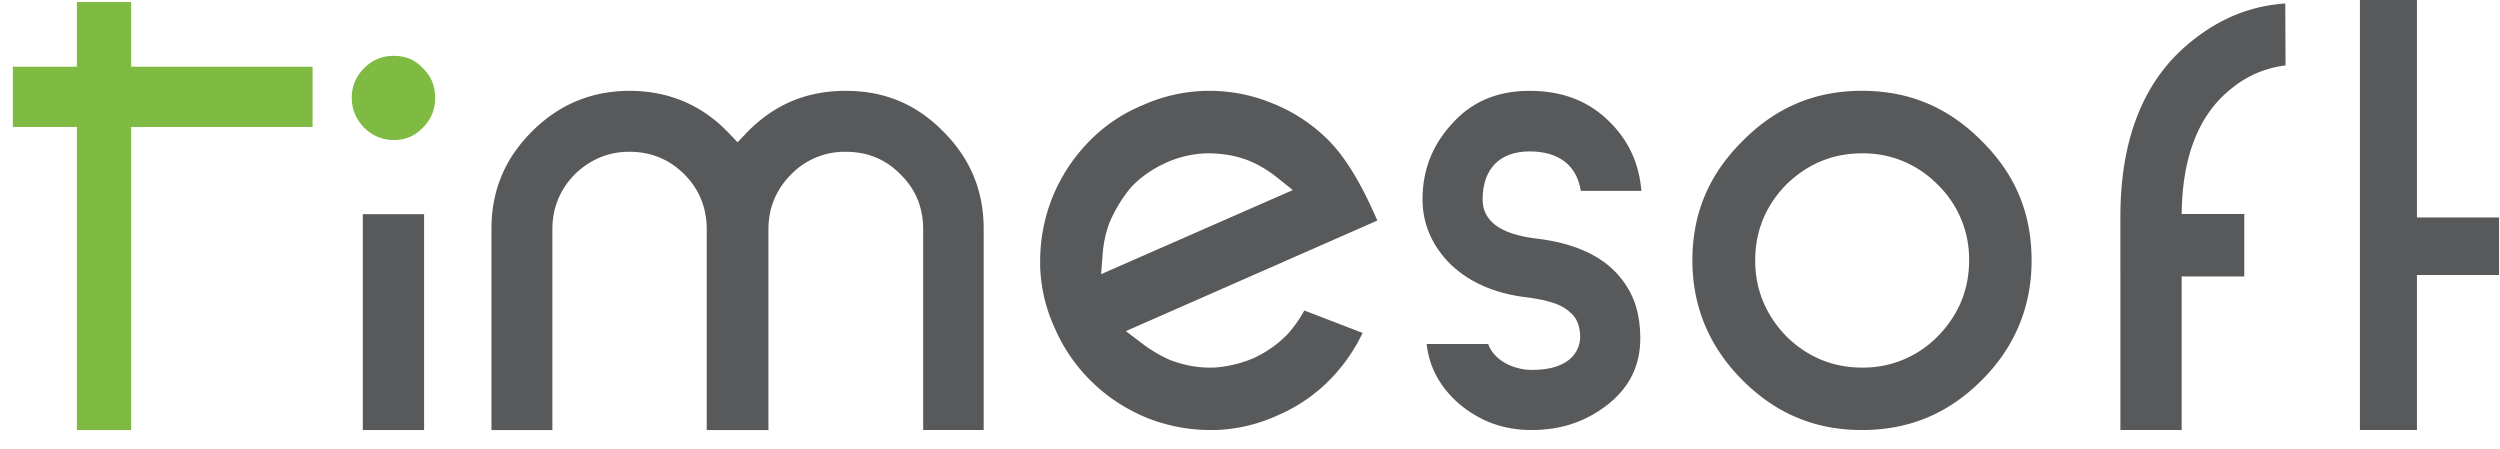
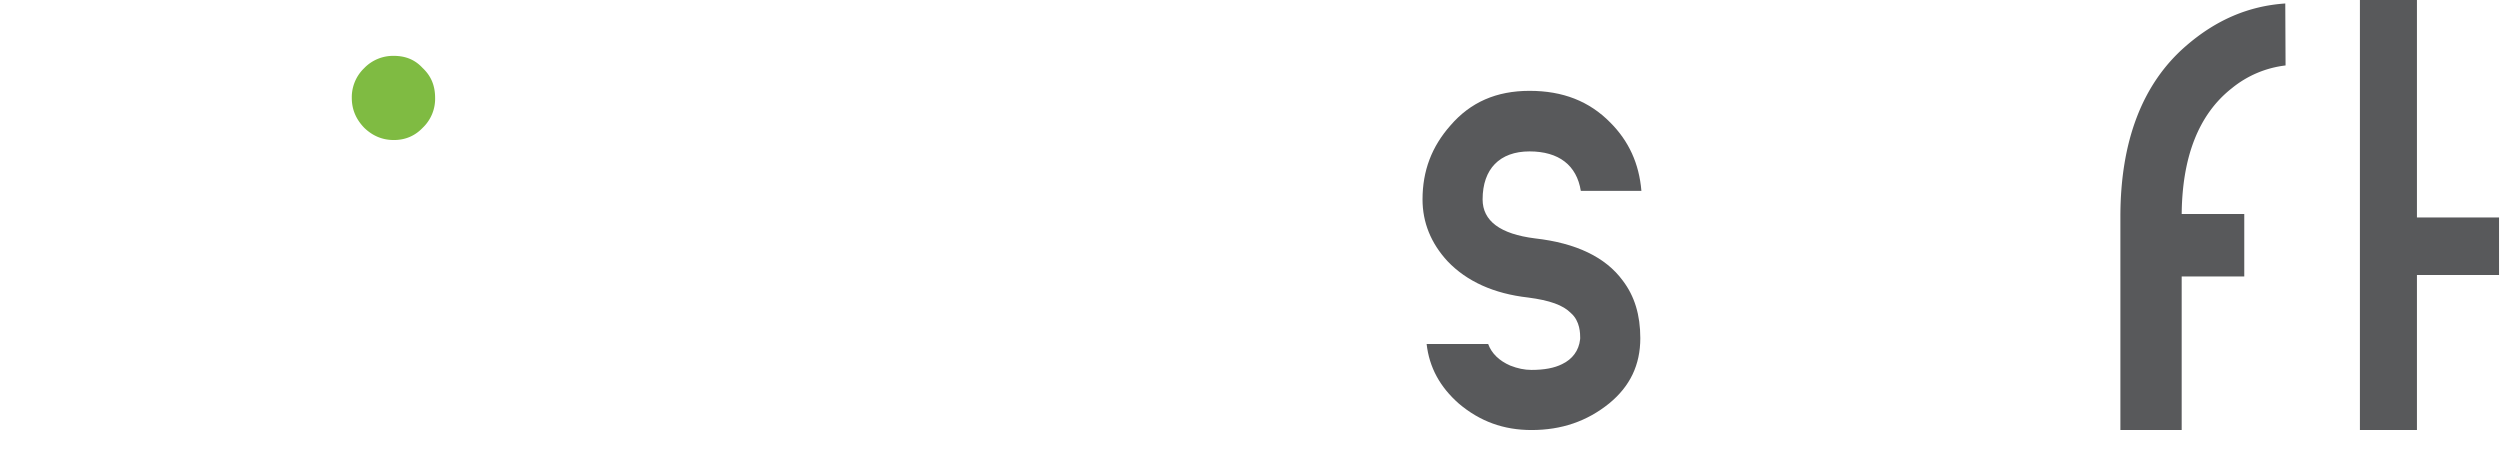
<svg xmlns="http://www.w3.org/2000/svg" width="89" height="16" viewBox="0 0 89 16">
  <g>
    <g>
      <g>
-         <path fill="#58595b" d="M12.916 15.309V7.625h2.182v7.684z" />
+         </g>
+       <g>
+         <g>
+           </g>
      </g>
      <g>
        <g>
-           <path fill="#58595b" d="M33.577 4.678c-.959-.972-2.092-1.444-3.466-1.444-1.41 0-2.568.493-3.545 1.506l-.31.324-.31-.326c-.948-.998-2.14-1.504-3.54-1.504-1.344 0-2.51.487-3.466 1.444-.973.97-1.445 2.11-1.445 3.48v7.151h2.17v-7.15c0-.751.266-1.406.794-1.951.554-.536 1.206-.805 1.946-.805.766 0 1.423.269 1.955.8.53.53.799 1.19.799 1.956v7.15h2.197v-7.15c0-.758.275-1.417.813-1.955a2.65 2.65 0 0 1 1.942-.8c.773 0 1.428.27 1.945.804.534.517.809 1.176.809 1.95v7.151h2.154v-7.15c0-1.372-.472-2.511-1.442-3.481z" />
-         </g>
-       </g>
-       <g>
-         <g>
-           <path fill="#58595b" d="M39.255 9.047c.033-.43.12-.813.264-1.172.204-.457.445-.845.743-1.204l.02-.021c.343-.358.75-.64 1.248-.865a3.766 3.766 0 0 1 1.414-.326h.069c.526 0 1.015.088 1.453.264.356.148.682.343 1.004.6l.554.443L39.2 9.76zm6.6 2.833a4.04 4.04 0 0 1-1.243.877 4.35 4.35 0 0 1-1.393.329h-.165c-.447 0-.895-.084-1.371-.26l-.024-.008a4.89 4.89 0 0 1-.998-.59l-.58-.44 8.951-3.936c-.594-1.38-1.193-2.346-1.828-2.947a5.89 5.89 0 0 0-1.95-1.244 5.832 5.832 0 0 0-2.213-.427h-.137c-.799.027-1.541.2-2.258.525-.745.31-1.403.77-1.97 1.376a6.128 6.128 0 0 0-1.236 1.957 6.092 6.092 0 0 0-.41 2.208v.206a5.7 5.7 0 0 0 .526 2.19 5.94 5.94 0 0 0 1.378 1.958c.551.526 1.21.945 1.957 1.247.73.275 1.455.408 2.206.408h.19a5.765 5.765 0 0 0 2.205-.526 5.797 5.797 0 0 0 1.955-1.373c.435-.466.791-.99 1.062-1.558l-2.075-.798a4.707 4.707 0 0 1-.58.826z" />
-         </g>
+           </g>
      </g>
      <g>
        <g>
          <path fill="#58595b" d="M54.648 8.487c-1.24-.155-1.867-.622-1.867-1.388 0-1.086.61-1.709 1.67-1.709 1.045 0 1.68.494 1.826 1.404h2.157c-.082-.972-.447-1.77-1.11-2.434-.746-.757-1.684-1.126-2.873-1.126-1.178 0-2.099.403-2.813 1.23-.672.759-.996 1.62-.996 2.635 0 .82.298 1.558.89 2.2.683.718 1.649 1.156 2.87 1.293.774.101 1.244.27 1.523.554.33.285.33.74.33.893l-.004.047c-.043.39-.27.701-.641.877-.275.138-.633.206-1.09.206-.247 0-.492-.051-.754-.154-.397-.172-.667-.436-.787-.768h-2.191c.094.832.474 1.53 1.148 2.122.749.633 1.594.94 2.584.94 1.07 0 1.976-.309 2.77-.95.743-.61 1.105-1.372 1.105-2.32 0-.827-.204-1.498-.626-2.052-.612-.833-1.66-1.335-3.12-1.5z" />
        </g>
      </g>
      <g>
        <g>
-           <path fill="#58595b" d="M68.988 11.968a3.701 3.701 0 0 1-2.702 1.118c-1.034 0-1.94-.374-2.693-1.114-.738-.766-1.108-1.672-1.108-2.7 0-1.043.372-1.948 1.101-2.695l.007-.006c.753-.739 1.659-1.112 2.693-1.112a3.69 3.69 0 0 1 2.697 1.116A3.69 3.69 0 0 1 70.1 9.272c0 1.035-.373 1.94-1.111 2.696zm1.564-6.945c-1.19-1.204-2.586-1.79-4.266-1.79-1.672 0-3.06.586-4.249 1.786-1.204 1.193-1.788 2.582-1.788 4.253 0 1.644.601 3.08 1.786 4.264.596.597 1.242 1.041 1.948 1.333.704.296 1.468.44 2.303.44 1.676 0 3.07-.58 4.264-1.773 1.178-1.176 1.775-2.611 1.775-4.264 0-1.68-.58-3.07-1.773-4.249z" />
-         </g>
+           </g>
      </g>
      <g>
        <g>
          <path fill="#58595b" d="M75.486 9.842v5.467h2.182V9.842h2.228V7.619h-2.228v.097c0-2.109.601-3.648 1.788-4.577a3.7 3.7 0 0 1 1.91-.809l-.01-2.206c-1.31.088-2.473.588-3.542 1.517-1.545 1.34-2.328 3.384-2.328 6.075z" />
        </g>
      </g>
      <g>
        <g>
          <path fill="#58595b" d="M84.013 9.788v5.521h2.03v-5.52h2.923V7.742h-2.923V0h-2.03v7.743" />
        </g>
      </g>
      <g>
-         <path fill="#7fbb42" d="M11.128 2.375v2.146H4.67V15.31H2.737V4.52H.457V2.375h2.28V.073h1.932v2.302z" />
-       </g>
+         </g>
      <g>
        <path fill="#7fbb42" d="M15.059 2.433l-.018-.017c-.266-.288-.6-.427-1.019-.427a1.43 1.43 0 0 0-1.06.44 1.432 1.432 0 0 0-.438 1.058c0 .405.146.755.444 1.064.299.288.646.434 1.054.434.404 0 .75-.146 1.024-.434l.006-.006a1.42 1.42 0 0 0 .438-1.058c0-.434-.137-.769-.431-1.054z" />
      </g>
    </g>
  </g>
</svg>